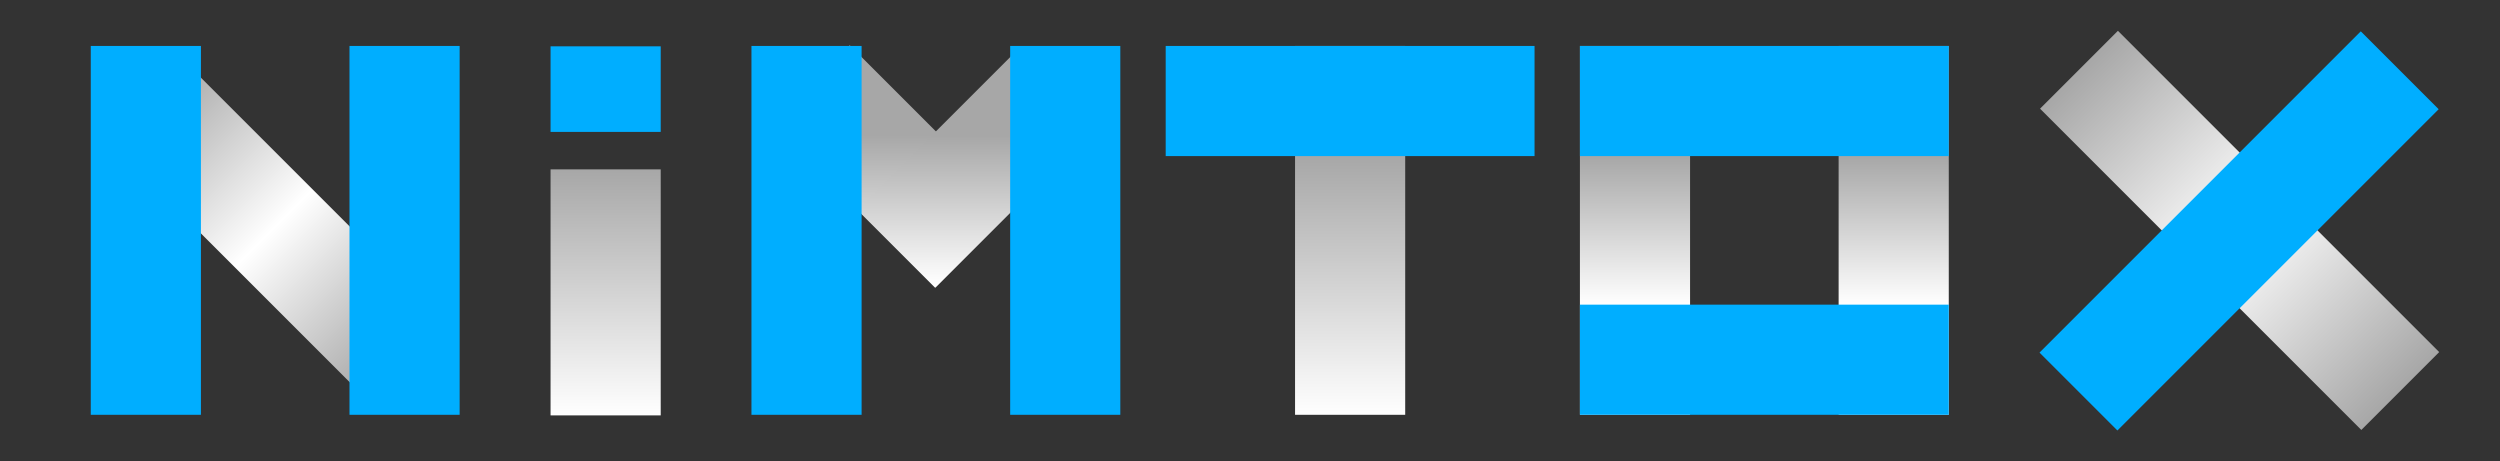
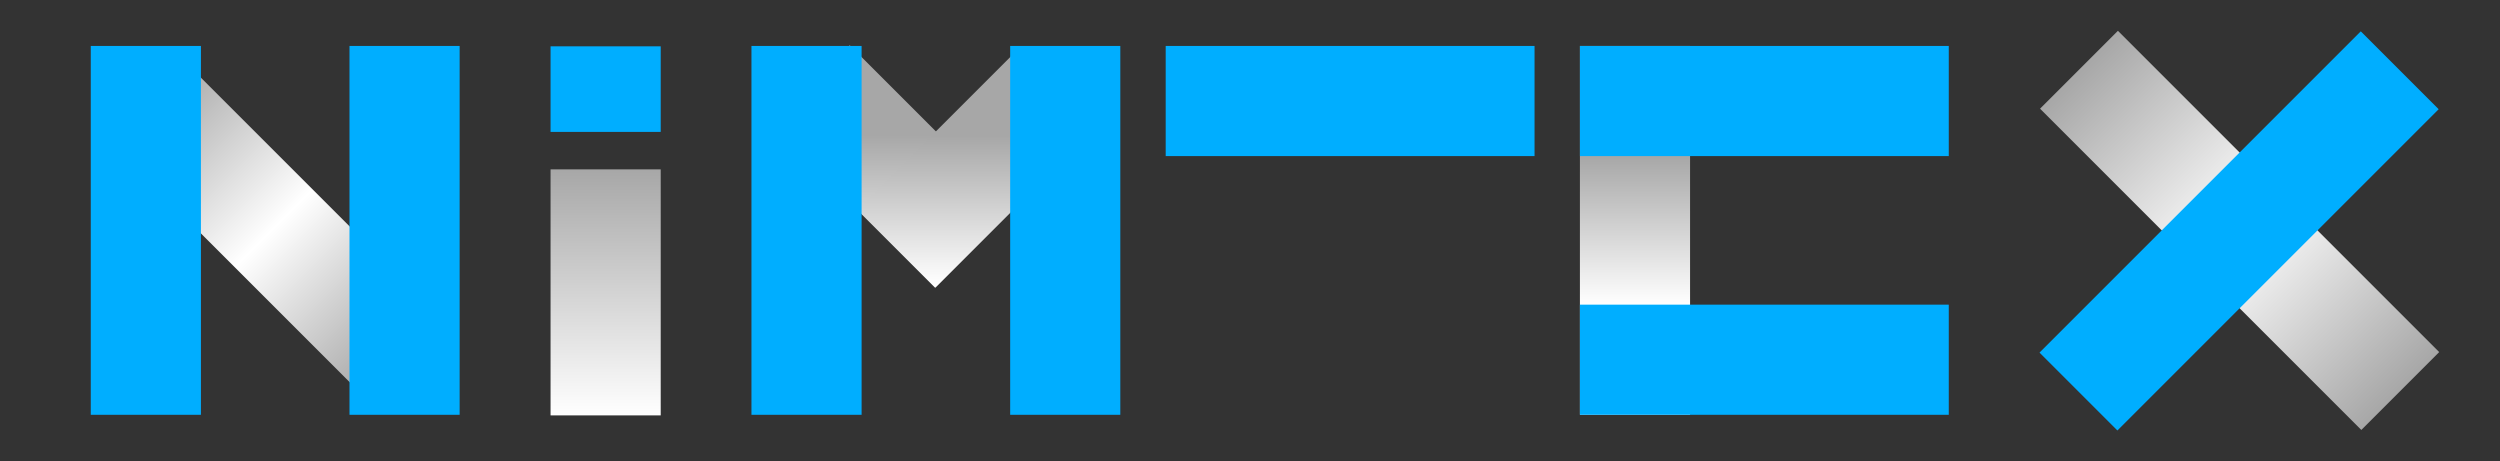
<svg xmlns="http://www.w3.org/2000/svg" width="100%" height="100%" viewBox="0 0 976 180" version="1.1" xml:space="preserve" style="fill-rule:evenodd;clip-rule:evenodd;stroke-linejoin:round;stroke-miterlimit:2;">
  <rect x="0" y="0" width="976" height="180" fill="#333333" stroke="none" />
  <g transform="matrix(1,0,0,1,-1240,-789)">
    <g id="Nimtox-BW-Logo" transform="matrix(1,0,0,1,1035.86,18.284)">
      <g transform="matrix(1.088,0,0,1.19,-399.34,-639.147)">
        <rect x="555" y="1185.25" width="896.305" height="149.903" style="fill:white;fill-opacity:0;" />
      </g>
      <g transform="matrix(1,0,0,1,0,384.403)">
        <g>
          <g transform="matrix(6.12323e-17,1,-1,6.12323e-17,1724.73,-148.75)">
-             <rect x="553" y="972" width="144" height="43" style="fill:url(#_Linear1);" />
-           </g>
+             </g>
          <g transform="matrix(0.707,0.707,-0.707,0.707,572.145,-668.202)">
            <rect x="553" y="972" width="144" height="43" style="fill:url(#_Linear2);" />
          </g>
          <g transform="matrix(6.12323e-17,1,-1,6.12323e-17,1835.94,-148.75)">
            <rect x="553" y="972" width="144" height="43" style="fill:url(#_Linear3);" />
          </g>
          <g transform="matrix(6.12323e-17,1,-1,6.12323e-17,1936.94,-148.75)">
-             <rect x="553" y="972" width="144" height="43" style="fill:url(#_Linear4);" />
-           </g>
+             </g>
          <g transform="matrix(0.871,0.871,-0.707,0.707,1236.52,-770.53)">
            <rect x="553" y="972" width="144" height="43" style="fill:url(#_Linear5);" />
          </g>
          <g transform="matrix(0.444,0.444,-0.707,0.707,977.554,-528.749)">
            <rect x="553" y="972" width="144" height="43" style="fill:url(#_Linear6);" />
          </g>
          <g transform="matrix(0.444,-0.444,0.707,0.707,-393.896,26.611)">
            <rect x="553" y="972" width="144" height="43" style="fill:url(#_Linear7);" />
          </g>
          <g transform="matrix(4.08216e-17,0.667,-1,6.12323e-17,1434.08,83.583)">
            <rect x="553" y="972" width="144" height="43" style="fill:url(#_Linear8);" />
          </g>
        </g>
        <g>
          <g transform="matrix(1,0,0,1,106.226,-567.75)">
            <rect x="553" y="972" width="144" height="43" style="fill:rgb(0,174,255);" />
          </g>
          <g transform="matrix(6.12323e-17,1,-1,6.12323e-17,1254.58,-148.75)">
            <rect x="553" y="972" width="144" height="43" style="fill:rgb(0,174,255);" />
          </g>
          <g transform="matrix(6.12323e-17,1,-1,6.12323e-17,1355.58,-148.75)">
            <rect x="553" y="972" width="144" height="43" style="fill:rgb(0,174,255);" />
          </g>
          <g transform="matrix(1,0,0,1,267.942,-567.75)">
            <rect x="553" y="972" width="144" height="43" style="fill:rgb(0,174,255);" />
          </g>
          <g transform="matrix(1,0,0,1,267.942,-466.75)">
            <rect x="553" y="972" width="144" height="43" style="fill:rgb(0,174,255);" />
          </g>
          <g transform="matrix(-0.871,0.871,-0.707,-0.707,2325.06,634.491)">
            <rect x="553" y="972" width="144" height="43" style="fill:rgb(0,174,255);" />
          </g>
          <g transform="matrix(6.12323e-17,1,-1,6.12323e-17,1512.51,-148.75)">
            <rect x="553" y="972" width="144" height="43" style="fill:rgb(0,174,255);" />
          </g>
          <g transform="matrix(6.12323e-17,1,-1,6.12323e-17,1613.51,-148.75)">
            <rect x="553" y="972" width="144" height="43" style="fill:rgb(0,174,255);" />
          </g>
          <g transform="matrix(1.41893e-17,0.232,-1,6.12323e-17,1434.08,276.104)">
            <rect x="553" y="972" width="144" height="43" style="fill:rgb(0,174,255);" />
          </g>
        </g>
      </g>
    </g>
  </g>
  <defs>
    <linearGradient id="_Linear1" x1="0" y1="0" x2="1" y2="0" gradientUnits="userSpaceOnUse" gradientTransform="matrix(-101,-1.23689e-14,1.23689e-14,-101,697,993.5)">
      <stop offset="0" style="stop-color:white;stop-opacity:1" />
      <stop offset="1" style="stop-color:rgb(167,167,167);stop-opacity:1" />
    </linearGradient>
    <linearGradient id="_Linear2" x1="0" y1="0" x2="1" y2="0" gradientUnits="userSpaceOnUse" gradientTransform="matrix(142.943,0,0,142.943,552.713,992.738)">
      <stop offset="0" style="stop-color:rgb(167,167,167);stop-opacity:1" />
      <stop offset="0.5" style="stop-color:white;stop-opacity:1" />
      <stop offset="1" style="stop-color:rgb(167,167,167);stop-opacity:1" />
    </linearGradient>
    <linearGradient id="_Linear3" x1="0" y1="0" x2="1" y2="0" gradientUnits="userSpaceOnUse" gradientTransform="matrix(-58,-7.10295e-15,7.10295e-15,-58,654,993.5)">
      <stop offset="0" style="stop-color:white;stop-opacity:1" />
      <stop offset="1" style="stop-color:rgb(167,167,167);stop-opacity:1" />
    </linearGradient>
    <linearGradient id="_Linear4" x1="0" y1="0" x2="1" y2="0" gradientUnits="userSpaceOnUse" gradientTransform="matrix(-58,-7.10295e-15,7.10295e-15,-58,654,993.942)">
      <stop offset="0" style="stop-color:white;stop-opacity:1" />
      <stop offset="1" style="stop-color:rgb(167,167,167);stop-opacity:1" />
    </linearGradient>
    <linearGradient id="_Linear5" x1="0" y1="0" x2="1" y2="0" gradientUnits="userSpaceOnUse" gradientTransform="matrix(143.541,2.84217e-14,4.26326e-14,176.777,553.269,991.82)">
      <stop offset="0" style="stop-color:rgb(167,167,167);stop-opacity:1" />
      <stop offset="0.5" style="stop-color:white;stop-opacity:1" />
      <stop offset="1" style="stop-color:rgb(167,167,167);stop-opacity:1" />
    </linearGradient>
    <linearGradient id="_Linear6" x1="0" y1="0" x2="1" y2="0" gradientUnits="userSpaceOnUse" gradientTransform="matrix(65.273,41.012,-65.273,41.012,630.241,973.054)">
      <stop offset="0" style="stop-color:rgb(167,167,167);stop-opacity:1" />
      <stop offset="1" style="stop-color:white;stop-opacity:1" />
    </linearGradient>
    <linearGradient id="_Linear7" x1="0" y1="0" x2="1" y2="0" gradientUnits="userSpaceOnUse" gradientTransform="matrix(-65.273,41.012,-65.273,-41.012,619.759,973.054)">
      <stop offset="0" style="stop-color:rgb(167,167,167);stop-opacity:1" />
      <stop offset="1" style="stop-color:white;stop-opacity:1" />
    </linearGradient>
    <linearGradient id="_Linear8" x1="0" y1="0" x2="1" y2="0" gradientUnits="userSpaceOnUse" gradientTransform="matrix(144,7.88861e-31,-1.57772e-30,96,553,993.5)">
      <stop offset="0" style="stop-color:rgb(167,167,167);stop-opacity:1" />
      <stop offset="1" style="stop-color:white;stop-opacity:1" />
    </linearGradient>
  </defs>
</svg>